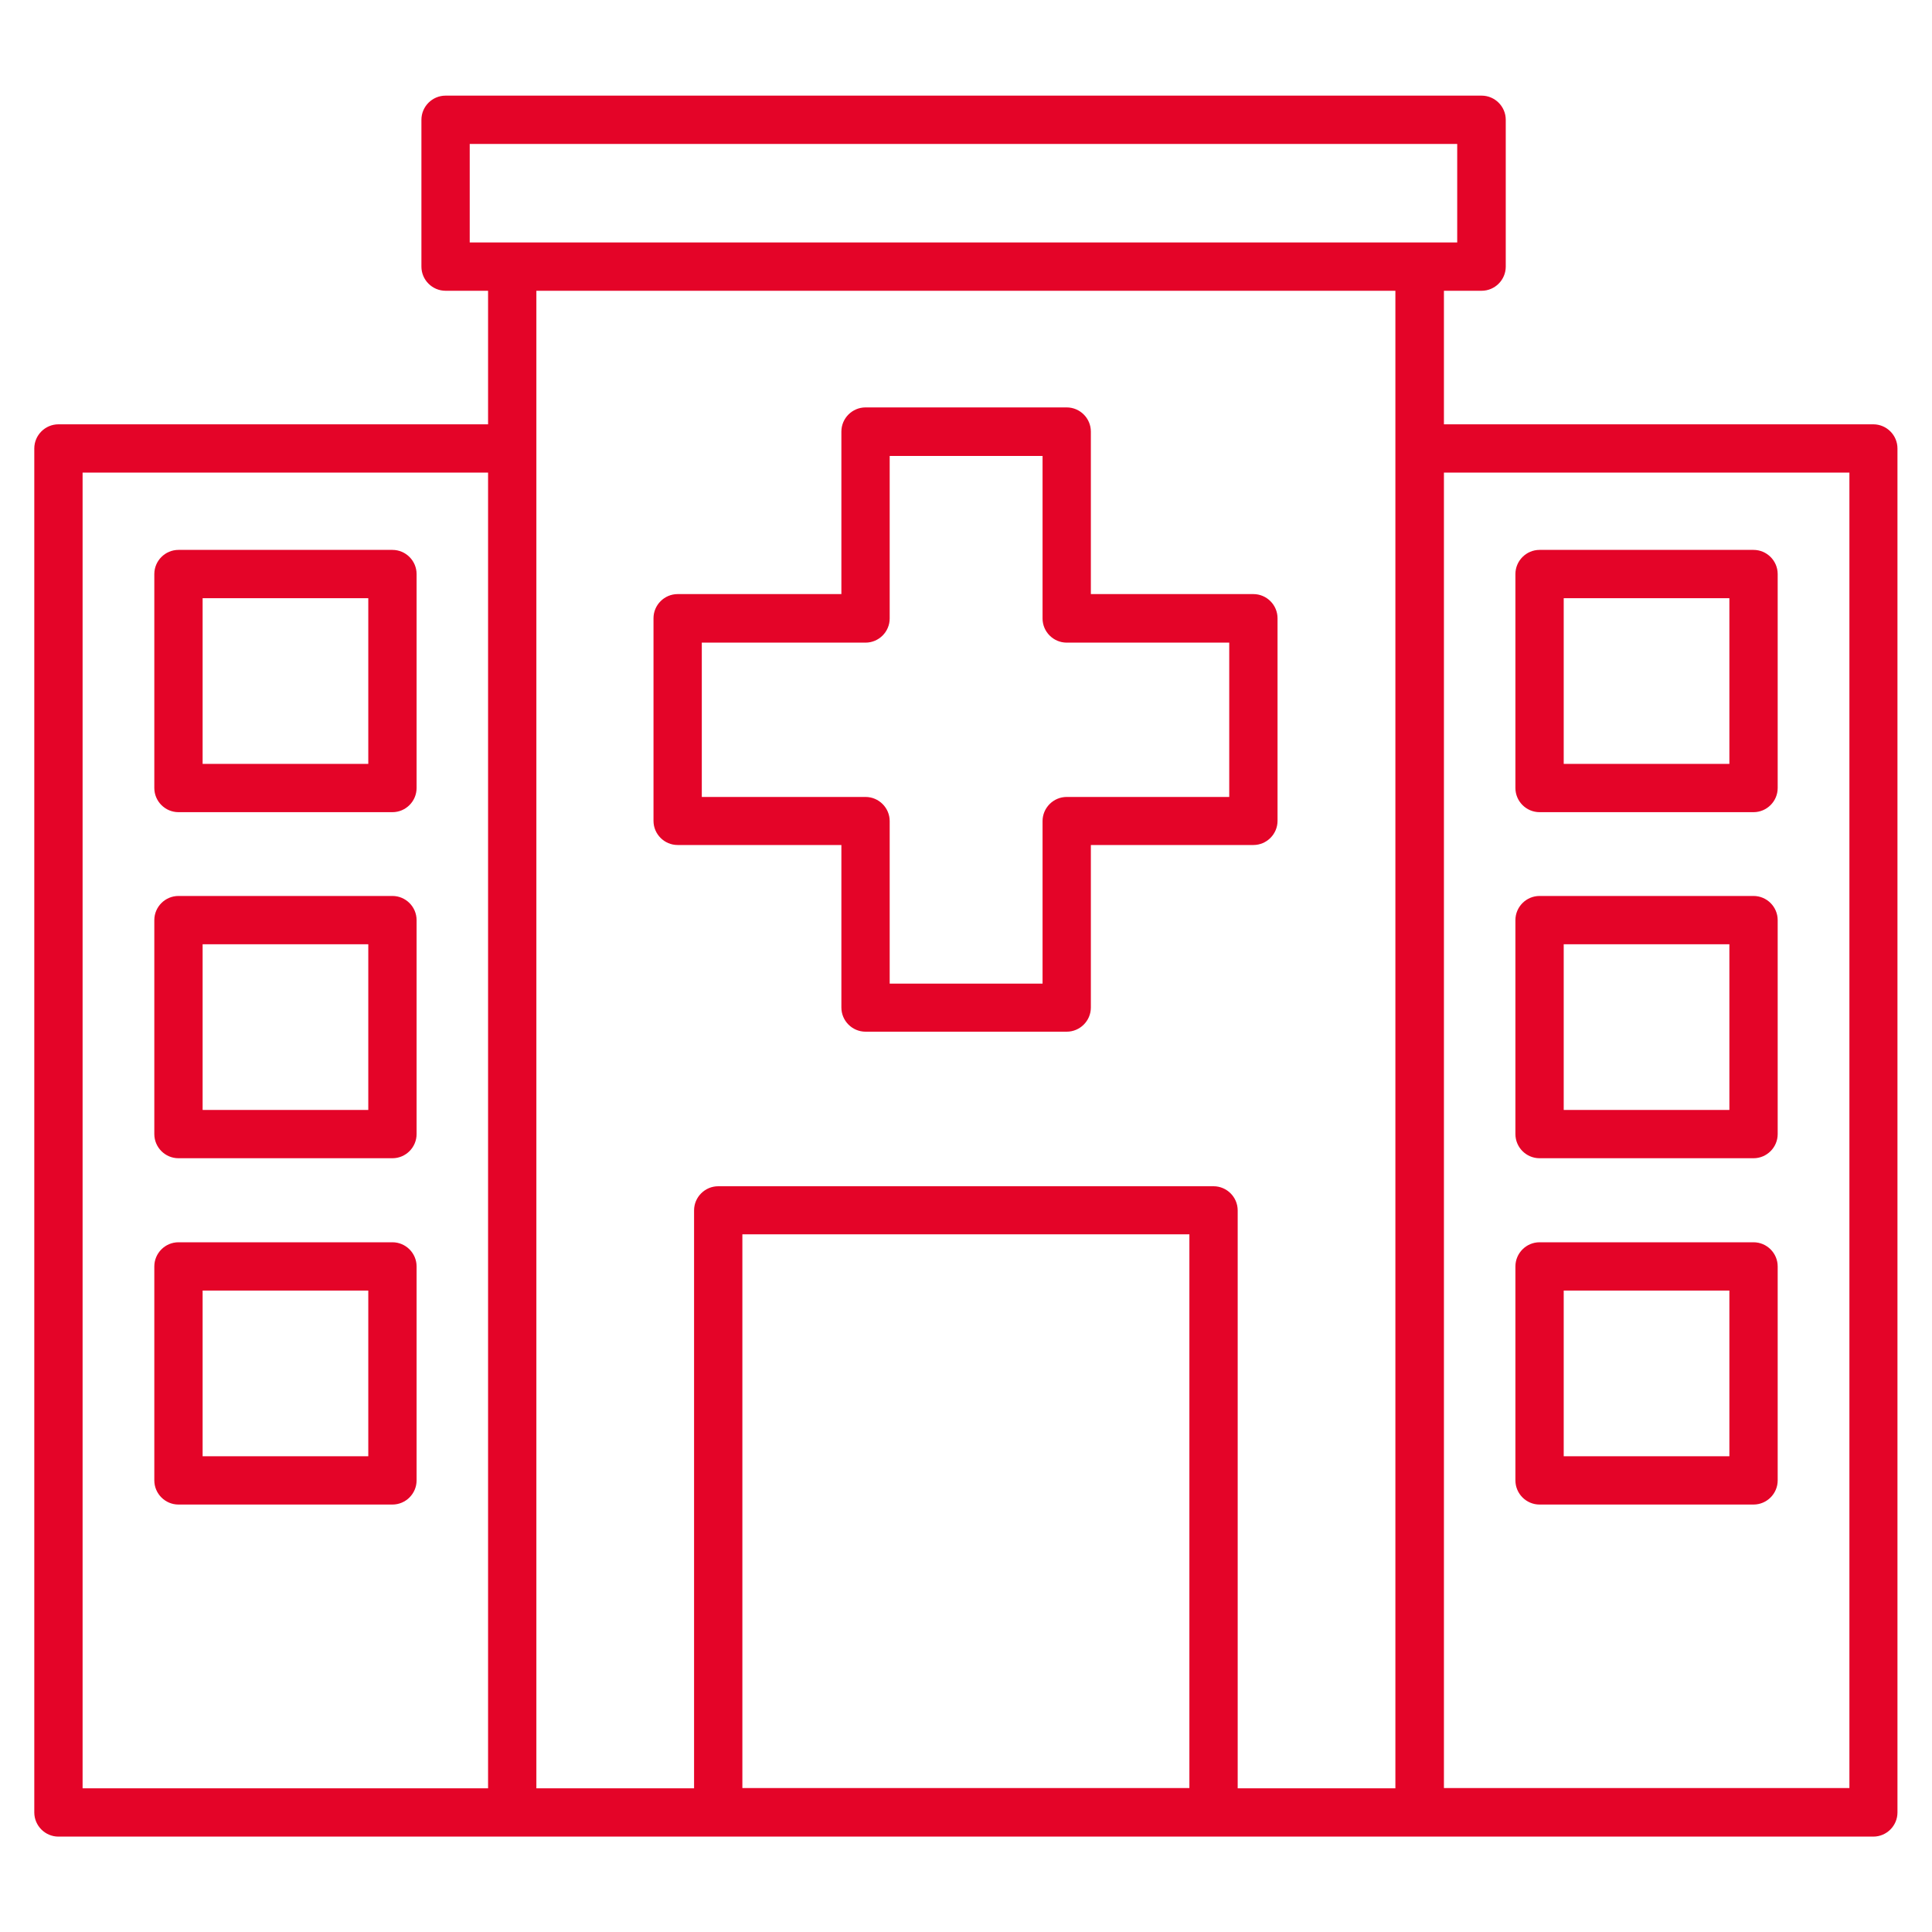
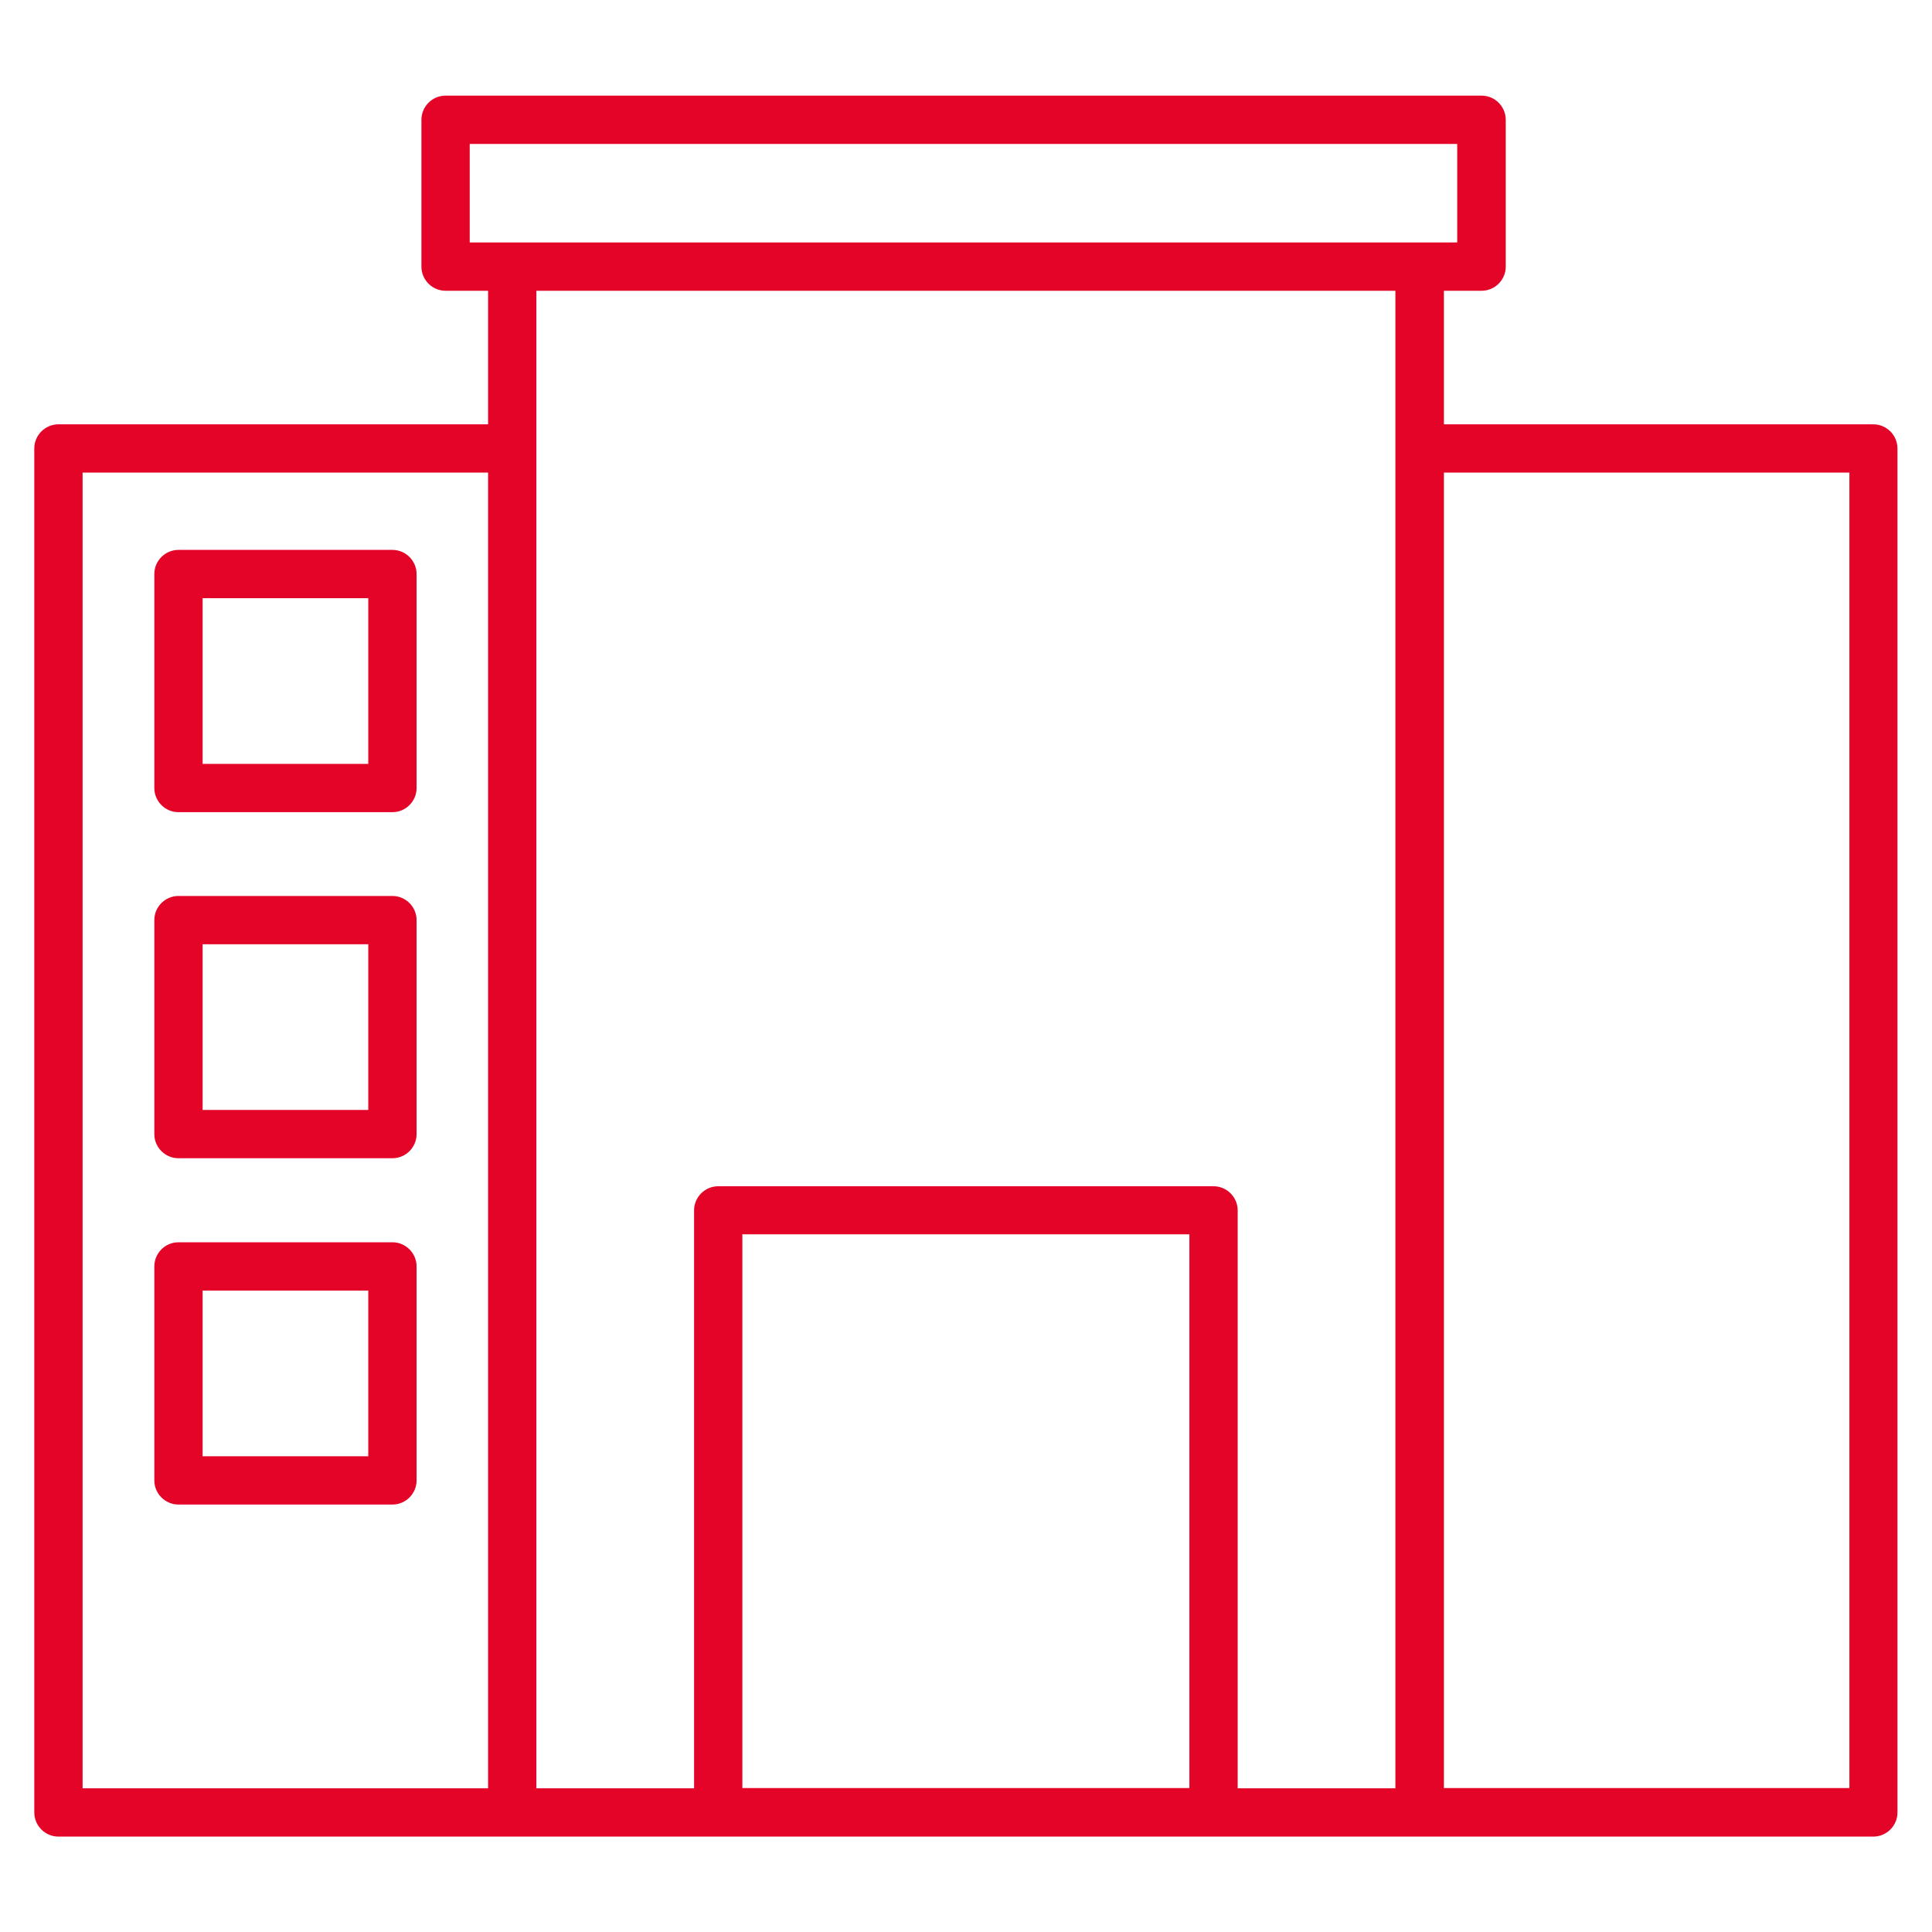
<svg xmlns="http://www.w3.org/2000/svg" viewBox="0 0 80 80">
  <defs>
    <style>
            .cls-1764160954{fill:#e40428}
        </style>
  </defs>
  <path class="cls-1764160954" d="M16.25 22.77H7.39c-.55 0-1 .45-1 1v8.86c0 .55.45 1 1 1h8.86c.55 0 1-.45 1-1v-8.86c0-.55-.45-1-1-1Zm-1 8.86H8.39v-6.86h6.86v6.86ZM16.25 37.1H7.39c-.55 0-1 .45-1 1v8.86c0 .55.45 1 1 1h8.86c.55 0 1-.45 1-1V38.1c0-.55-.45-1-1-1Zm-1 8.86H8.39V39.1h6.86v6.86ZM16.25 51.44H7.39c-.55 0-1 .45-1 1v8.86c0 .55.45 1 1 1h8.86c.55 0 1-.45 1-1v-8.86c0-.55-.45-1-1-1Zm-1 8.86H8.39v-6.86h6.86v6.86Z" />
  <path class="cls-1764160954" d="M77.58 17.57H59.79v-5.53h1.56c.55 0 1-.45 1-1V4.96c0-.55-.45-1-1-1h-42.9c-.55 0-1 .45-1 1v6.08c0 .55.45 1 1 1h1.76v5.53H2.42c-.55 0-1 .45-1 1v56.48c0 .55.45 1 1 1h75.15c.55 0 1-.45 1-1V18.57c0-.55-.45-1-1-1ZM19.45 5.96h40.89v4.08H19.45V5.96ZM3.42 19.57h16.79v54.48H3.42V19.57Zm18.79-1v-6.53h35.57v62.01h-6.53V50.12c0-.55-.45-1-1-1H29.74c-.55 0-1 .45-1 1v23.93h-6.53V18.57Zm8.53 55.47V51.11h18.51v22.93H30.74Zm45.84 0H59.79V19.57h16.79v54.48Z" />
-   <path class="cls-1764160954" d="M63.75 33.63h8.86c.55 0 1-.45 1-1v-8.86c0-.55-.45-1-1-1h-8.86c-.55 0-1 .45-1 1v8.86c0 .55.45 1 1 1Zm1-8.86h6.86v6.86h-6.86v-6.86ZM63.75 47.96h8.86c.55 0 1-.45 1-1V38.1c0-.55-.45-1-1-1h-8.86c-.55 0-1 .45-1 1v8.86c0 .55.45 1 1 1Zm1-8.86h6.86v6.86h-6.86V39.1ZM63.75 62.3h8.86c.55 0 1-.45 1-1v-8.86c0-.55-.45-1-1-1h-8.86c-.55 0-1 .45-1 1v8.86c0 .55.45 1 1 1Zm1-8.86h6.86v6.86h-6.86v-6.86ZM34.84 34.99v6.73c0 .55.45 1 1 1h8.33c.55 0 1-.45 1-1v-6.73h6.73c.55 0 1-.45 1-1V25.6c0-.55-.45-1-1-1h-6.73v-6.73c0-.55-.45-1-1-1h-8.33c-.55 0-1 .45-1 1v6.73h-6.78c-.55 0-1 .45-1 1v8.39c0 .55.45 1 1 1h6.78Zm-5.78-8.38h6.78c.55 0 1-.45 1-1v-6.73h6.33v6.73c0 .55.45 1 1 1h6.73V33h-6.73c-.55 0-1 .45-1 1v6.73h-6.33V34c0-.55-.45-1-1-1h-6.78v-6.39Z" />
</svg>